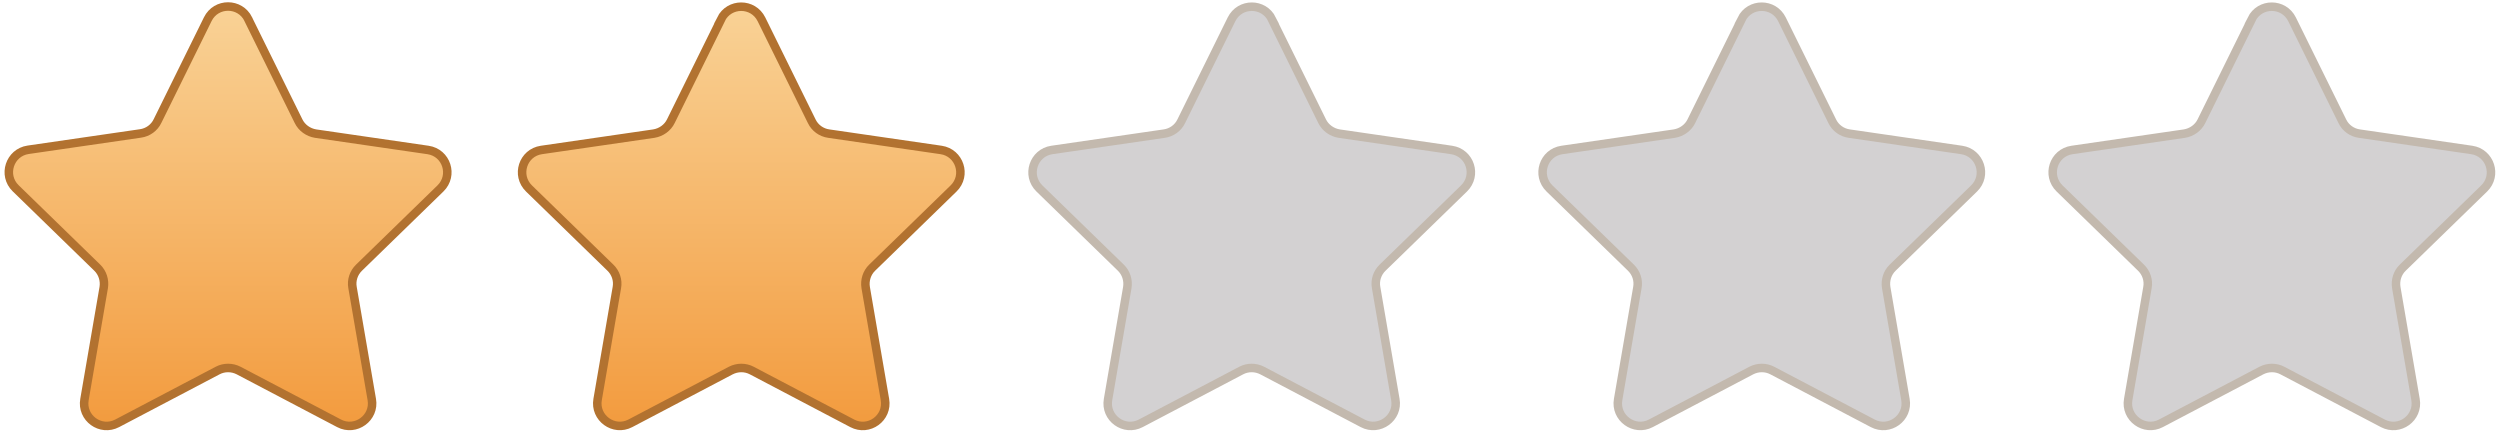
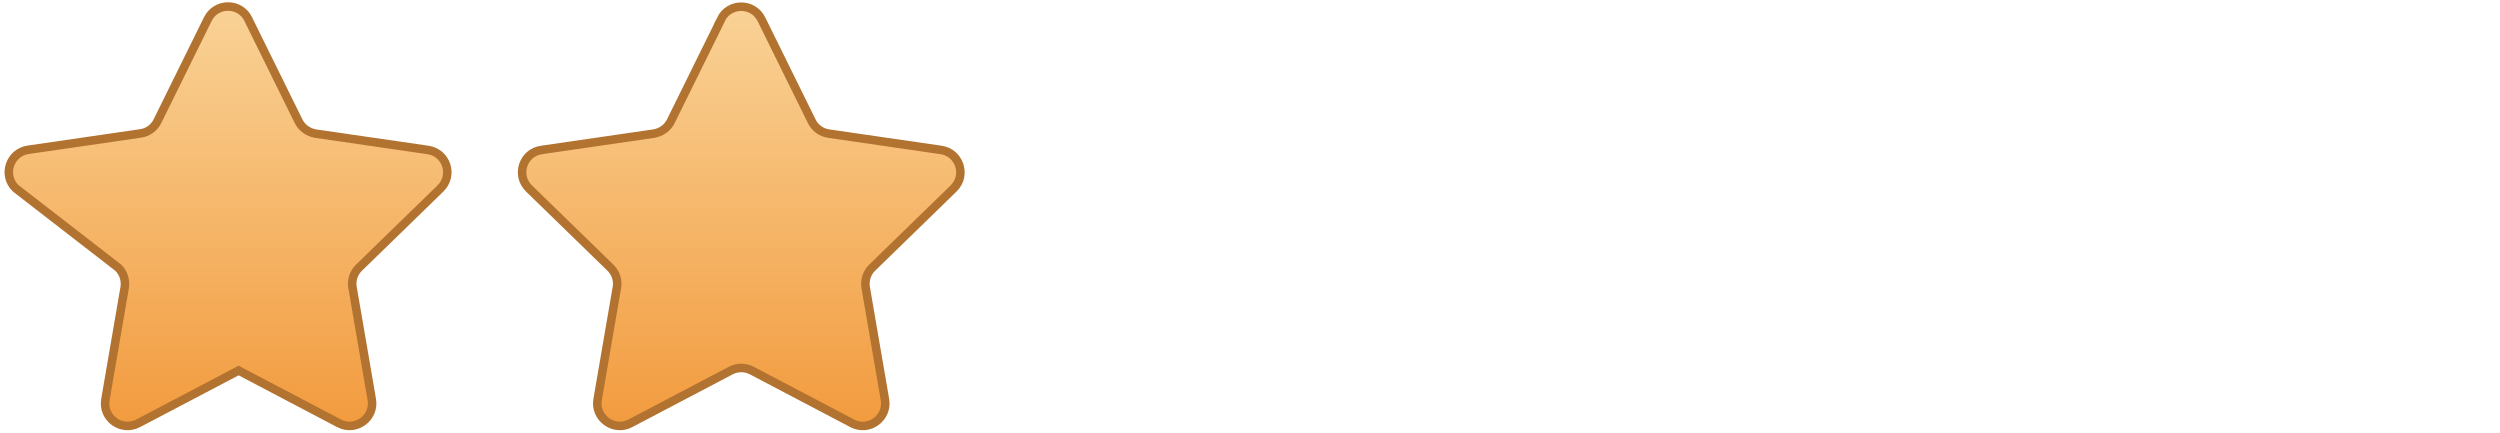
<svg xmlns="http://www.w3.org/2000/svg" id="Layer1" width="51.78mm" height="8.96mm" viewBox="0 0 146.79 25.39">
  <defs>
    <linearGradient id="_gradient" x1="28.47" y1=".39" x2="28.47" y2="26.14" gradientUnits="userSpaceOnUse">
      <stop offset="0" stop-color="#f9d296" />
      <stop offset=".99" stop-color="#f2993b" />
    </linearGradient>
  </defs>
-   <path d="m14.58,1.13l2.95,5.98c.19.39.57.66,1,.73l6.6.96c1.09.16,1.52,1.49.73,2.26l-4.78,4.65c-.31.3-.46.74-.38,1.17l1.13,6.57c.19,1.08-.95,1.91-1.92,1.4l-5.9-3.1c-.39-.2-.85-.2-1.23,0l-5.9,3.1c-.97.51-2.11-.31-1.92-1.4l1.13-6.57c.07-.43-.07-.87-.38-1.17L.92,11.05c-.79-.77-.35-2.1.73-2.26l6.6-.96c.43-.06.81-.33,1-.73l2.95-5.98c.49-.99,1.89-.99,2.38,0Zm27.76,0l-2.95,5.98c-.19.39-.57.66-1,.73l-6.6.96c-1.09.16-1.52,1.49-.73,2.26l4.78,4.65c.31.3.46.74.38,1.17l-1.13,6.57c-.19,1.08.95,1.91,1.92,1.4l5.9-3.1c.39-.2.85-.2,1.23,0l5.9,3.1c.97.51,2.11-.31,1.92-1.4l-1.13-6.57c-.07-.43.07-.87.38-1.17l4.78-4.65c.79-.77.35-2.1-.73-2.26l-6.6-.96c-.43-.06-.81-.33-1-.73l-2.95-5.98c-.49-.99-1.89-.99-2.38,0Z" style="fill: url(#_gradient); stroke: #b27230; stroke-miterlimit: 10; stroke-width: .5px;" />
-   <path d="m74.68,1.13l2.95,5.98c.19.39.57.66,1,.73l6.6.96c1.09.16,1.52,1.49.73,2.26l-4.78,4.65c-.31.3-.46.74-.38,1.17l1.13,6.57c.19,1.08-.95,1.91-1.92,1.4l-5.9-3.1c-.39-.2-.85-.2-1.23,0l-5.9,3.1c-.97.51-2.11-.31-1.92-1.4l1.13-6.57c.07-.43-.07-.87-.38-1.17l-4.78-4.65c-.79-.77-.35-2.1.73-2.26l6.6-.96c.43-.06.81-.33,1-.73l2.95-5.98c.49-.99,1.89-.99,2.38,0Zm27.58,0l-2.95,5.98c-.19.39-.57.66-1,.73l-6.6.96c-1.09.16-1.52,1.49-.73,2.26l4.78,4.65c.31.3.46.74.38,1.17l-1.13,6.57c-.19,1.08.95,1.91,1.92,1.4l5.9-3.1c.39-.2.85-.2,1.23,0l5.9,3.1c.97.51,2.11-.31,1.92-1.4l-1.13-6.57c-.07-.43.07-.87.38-1.17l4.78-4.65c.79-.77.35-2.1-.73-2.26l-6.6-.96c-.43-.06-.81-.33-1-.73l-2.95-5.98c-.49-.99-1.89-.99-2.38,0Zm29.95,0l-2.95,5.98c-.19.39-.57.66-1,.73l-6.6.96c-1.09.16-1.52,1.49-.73,2.26l4.78,4.65c.31.3.46.74.38,1.17l-1.13,6.57c-.19,1.08.95,1.91,1.92,1.4l5.9-3.1c.39-.2.85-.2,1.23,0l5.9,3.1c.97.51,2.11-.31,1.92-1.4l-1.13-6.57c-.07-.43.07-.87.38-1.17l4.78-4.65c.79-.77.35-2.1-.73-2.26l-6.6-.96c-.43-.06-.81-.33-1-.73l-2.95-5.98c-.49-.99-1.89-.99-2.38,0Z" style="fill: #d3d1d2; stroke: #c3b9ae; stroke-miterlimit: 10; stroke-width: .5px;" />
+   <path d="m14.58,1.13l2.95,5.98c.19.39.57.66,1,.73l6.6.96c1.09.16,1.52,1.49.73,2.26l-4.78,4.65c-.31.3-.46.74-.38,1.17l1.13,6.57c.19,1.08-.95,1.91-1.92,1.4l-5.9-3.1l-5.9,3.1c-.97.51-2.11-.31-1.92-1.4l1.13-6.57c.07-.43-.07-.87-.38-1.17L.92,11.05c-.79-.77-.35-2.1.73-2.26l6.6-.96c.43-.06.81-.33,1-.73l2.95-5.98c.49-.99,1.89-.99,2.38,0Zm27.76,0l-2.95,5.98c-.19.39-.57.66-1,.73l-6.6.96c-1.09.16-1.52,1.49-.73,2.26l4.78,4.65c.31.3.46.74.38,1.17l-1.13,6.57c-.19,1.08.95,1.91,1.92,1.4l5.9-3.1c.39-.2.85-.2,1.23,0l5.9,3.1c.97.51,2.11-.31,1.92-1.4l-1.13-6.57c-.07-.43.07-.87.38-1.17l4.78-4.65c.79-.77.35-2.1-.73-2.26l-6.6-.96c-.43-.06-.81-.33-1-.73l-2.95-5.98c-.49-.99-1.89-.99-2.38,0Z" style="fill: url(#_gradient); stroke: #b27230; stroke-miterlimit: 10; stroke-width: .5px;" />
</svg>